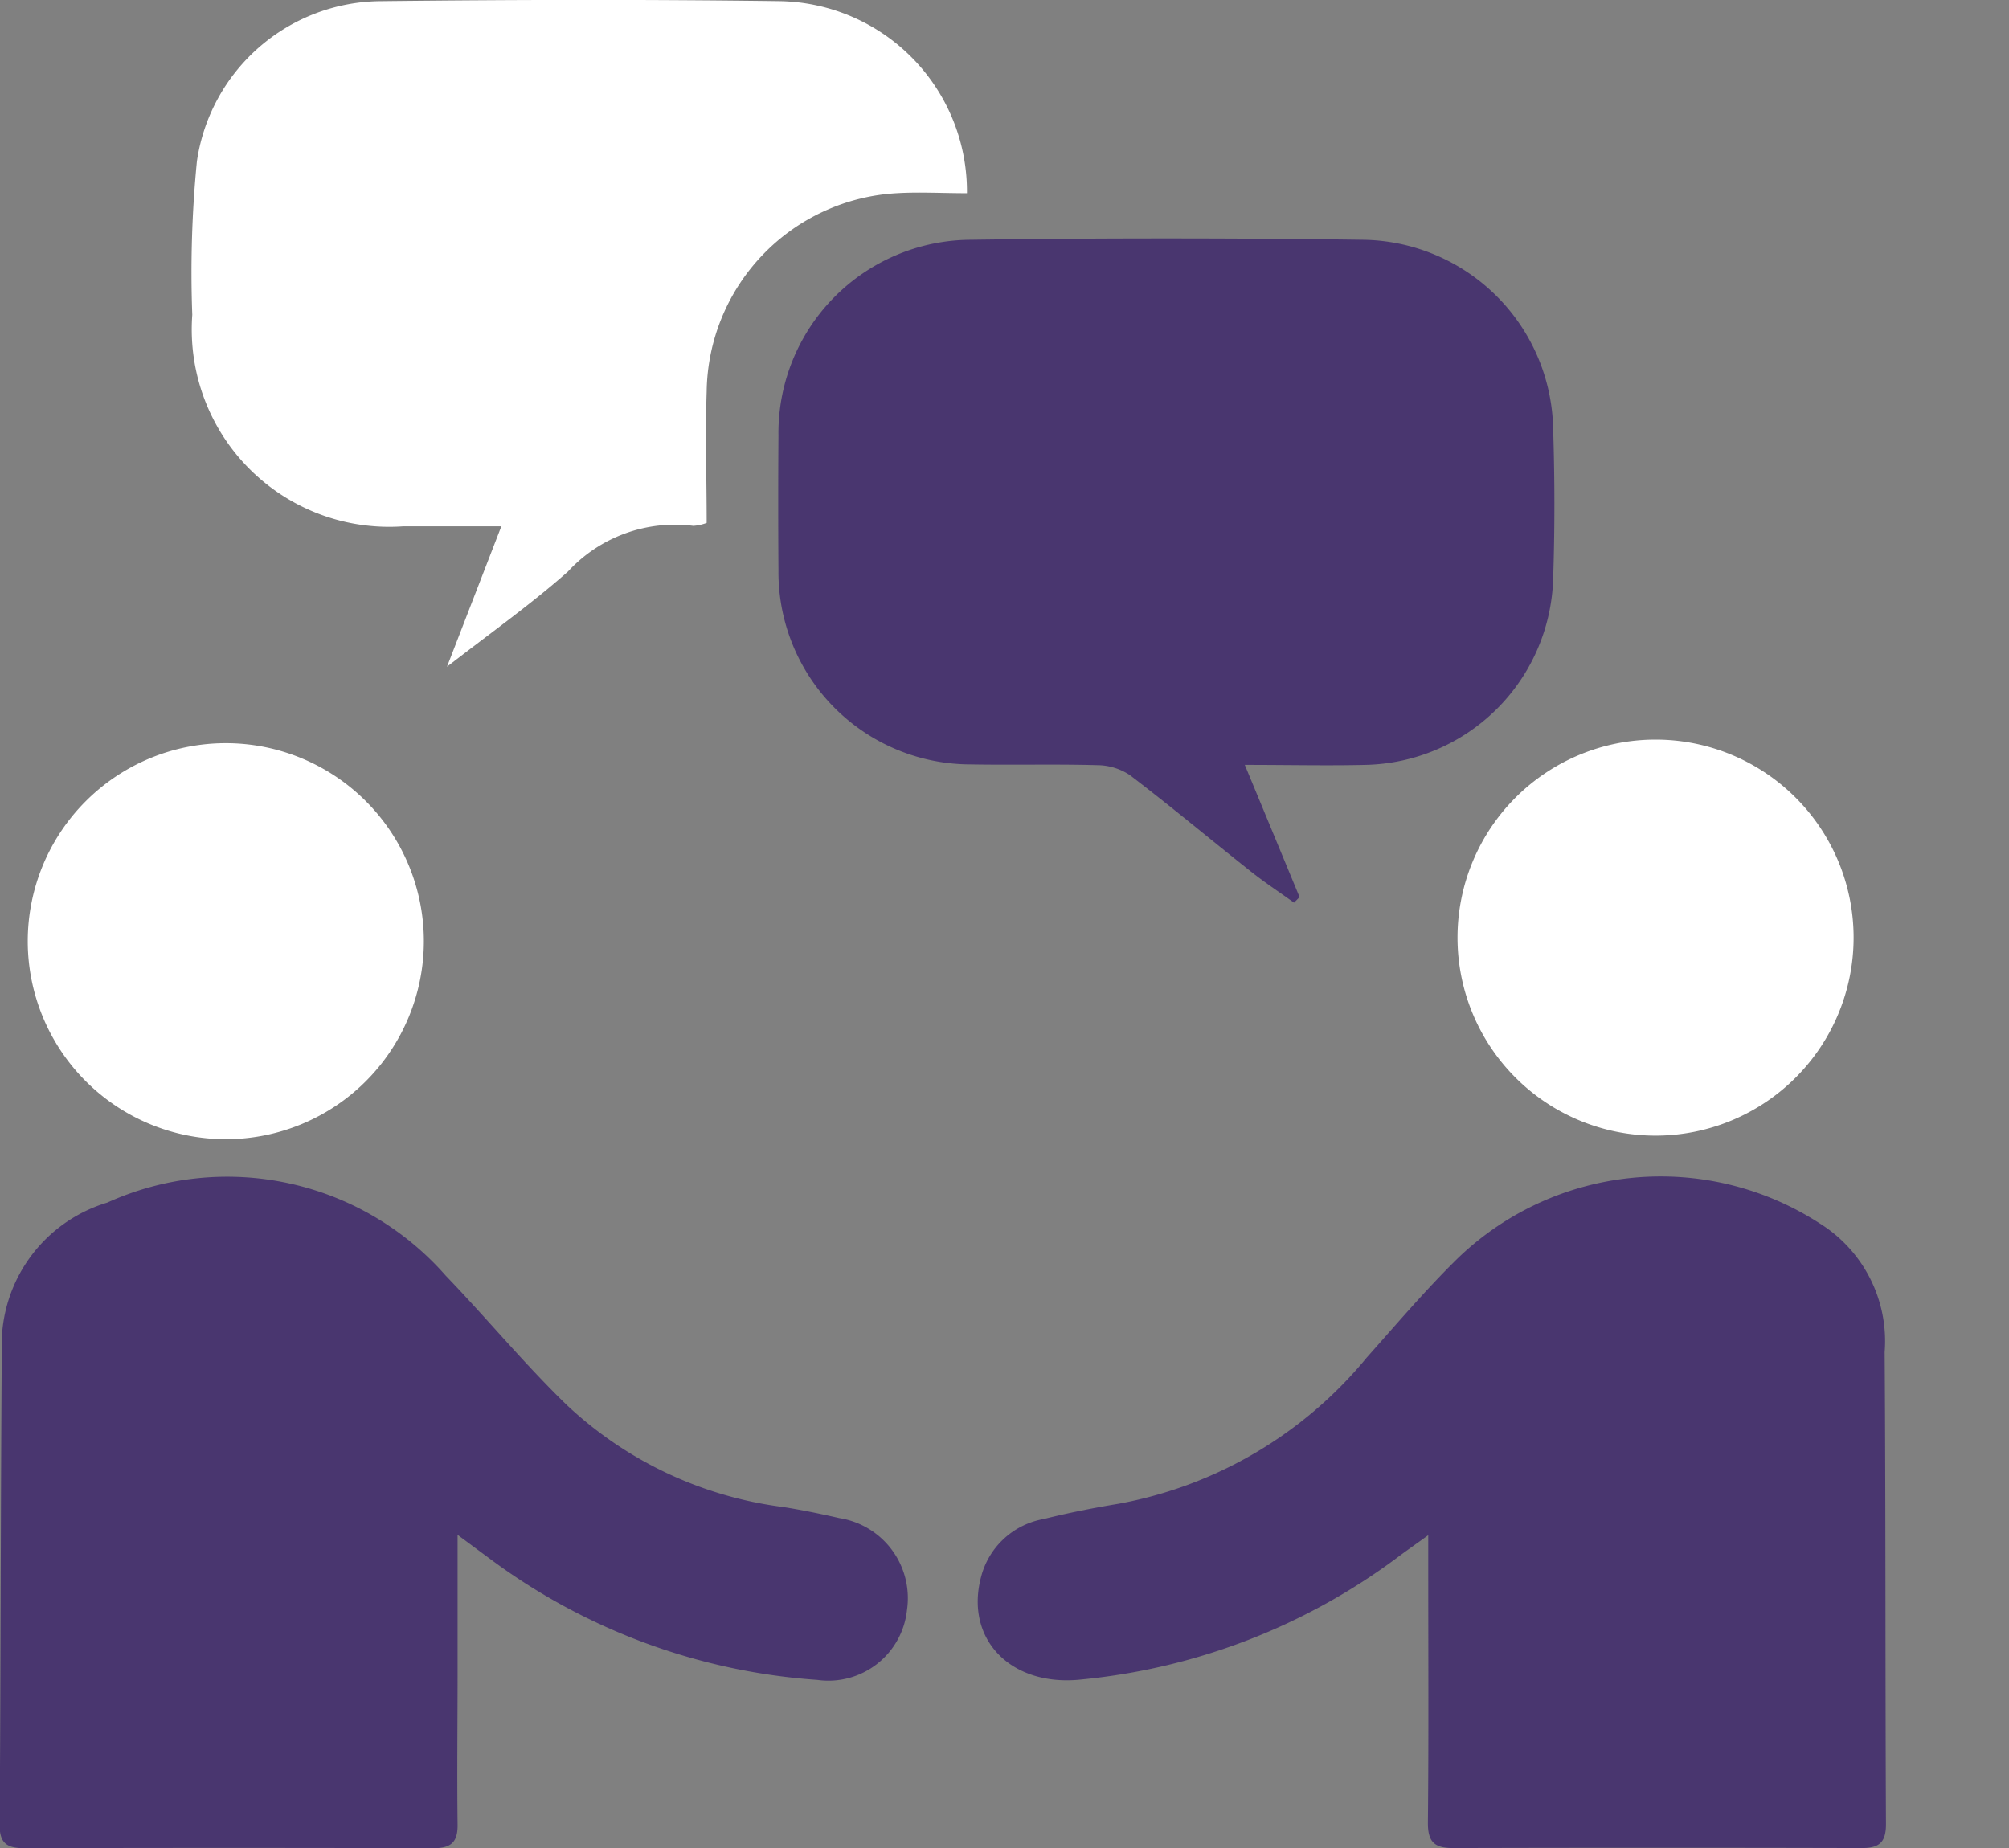
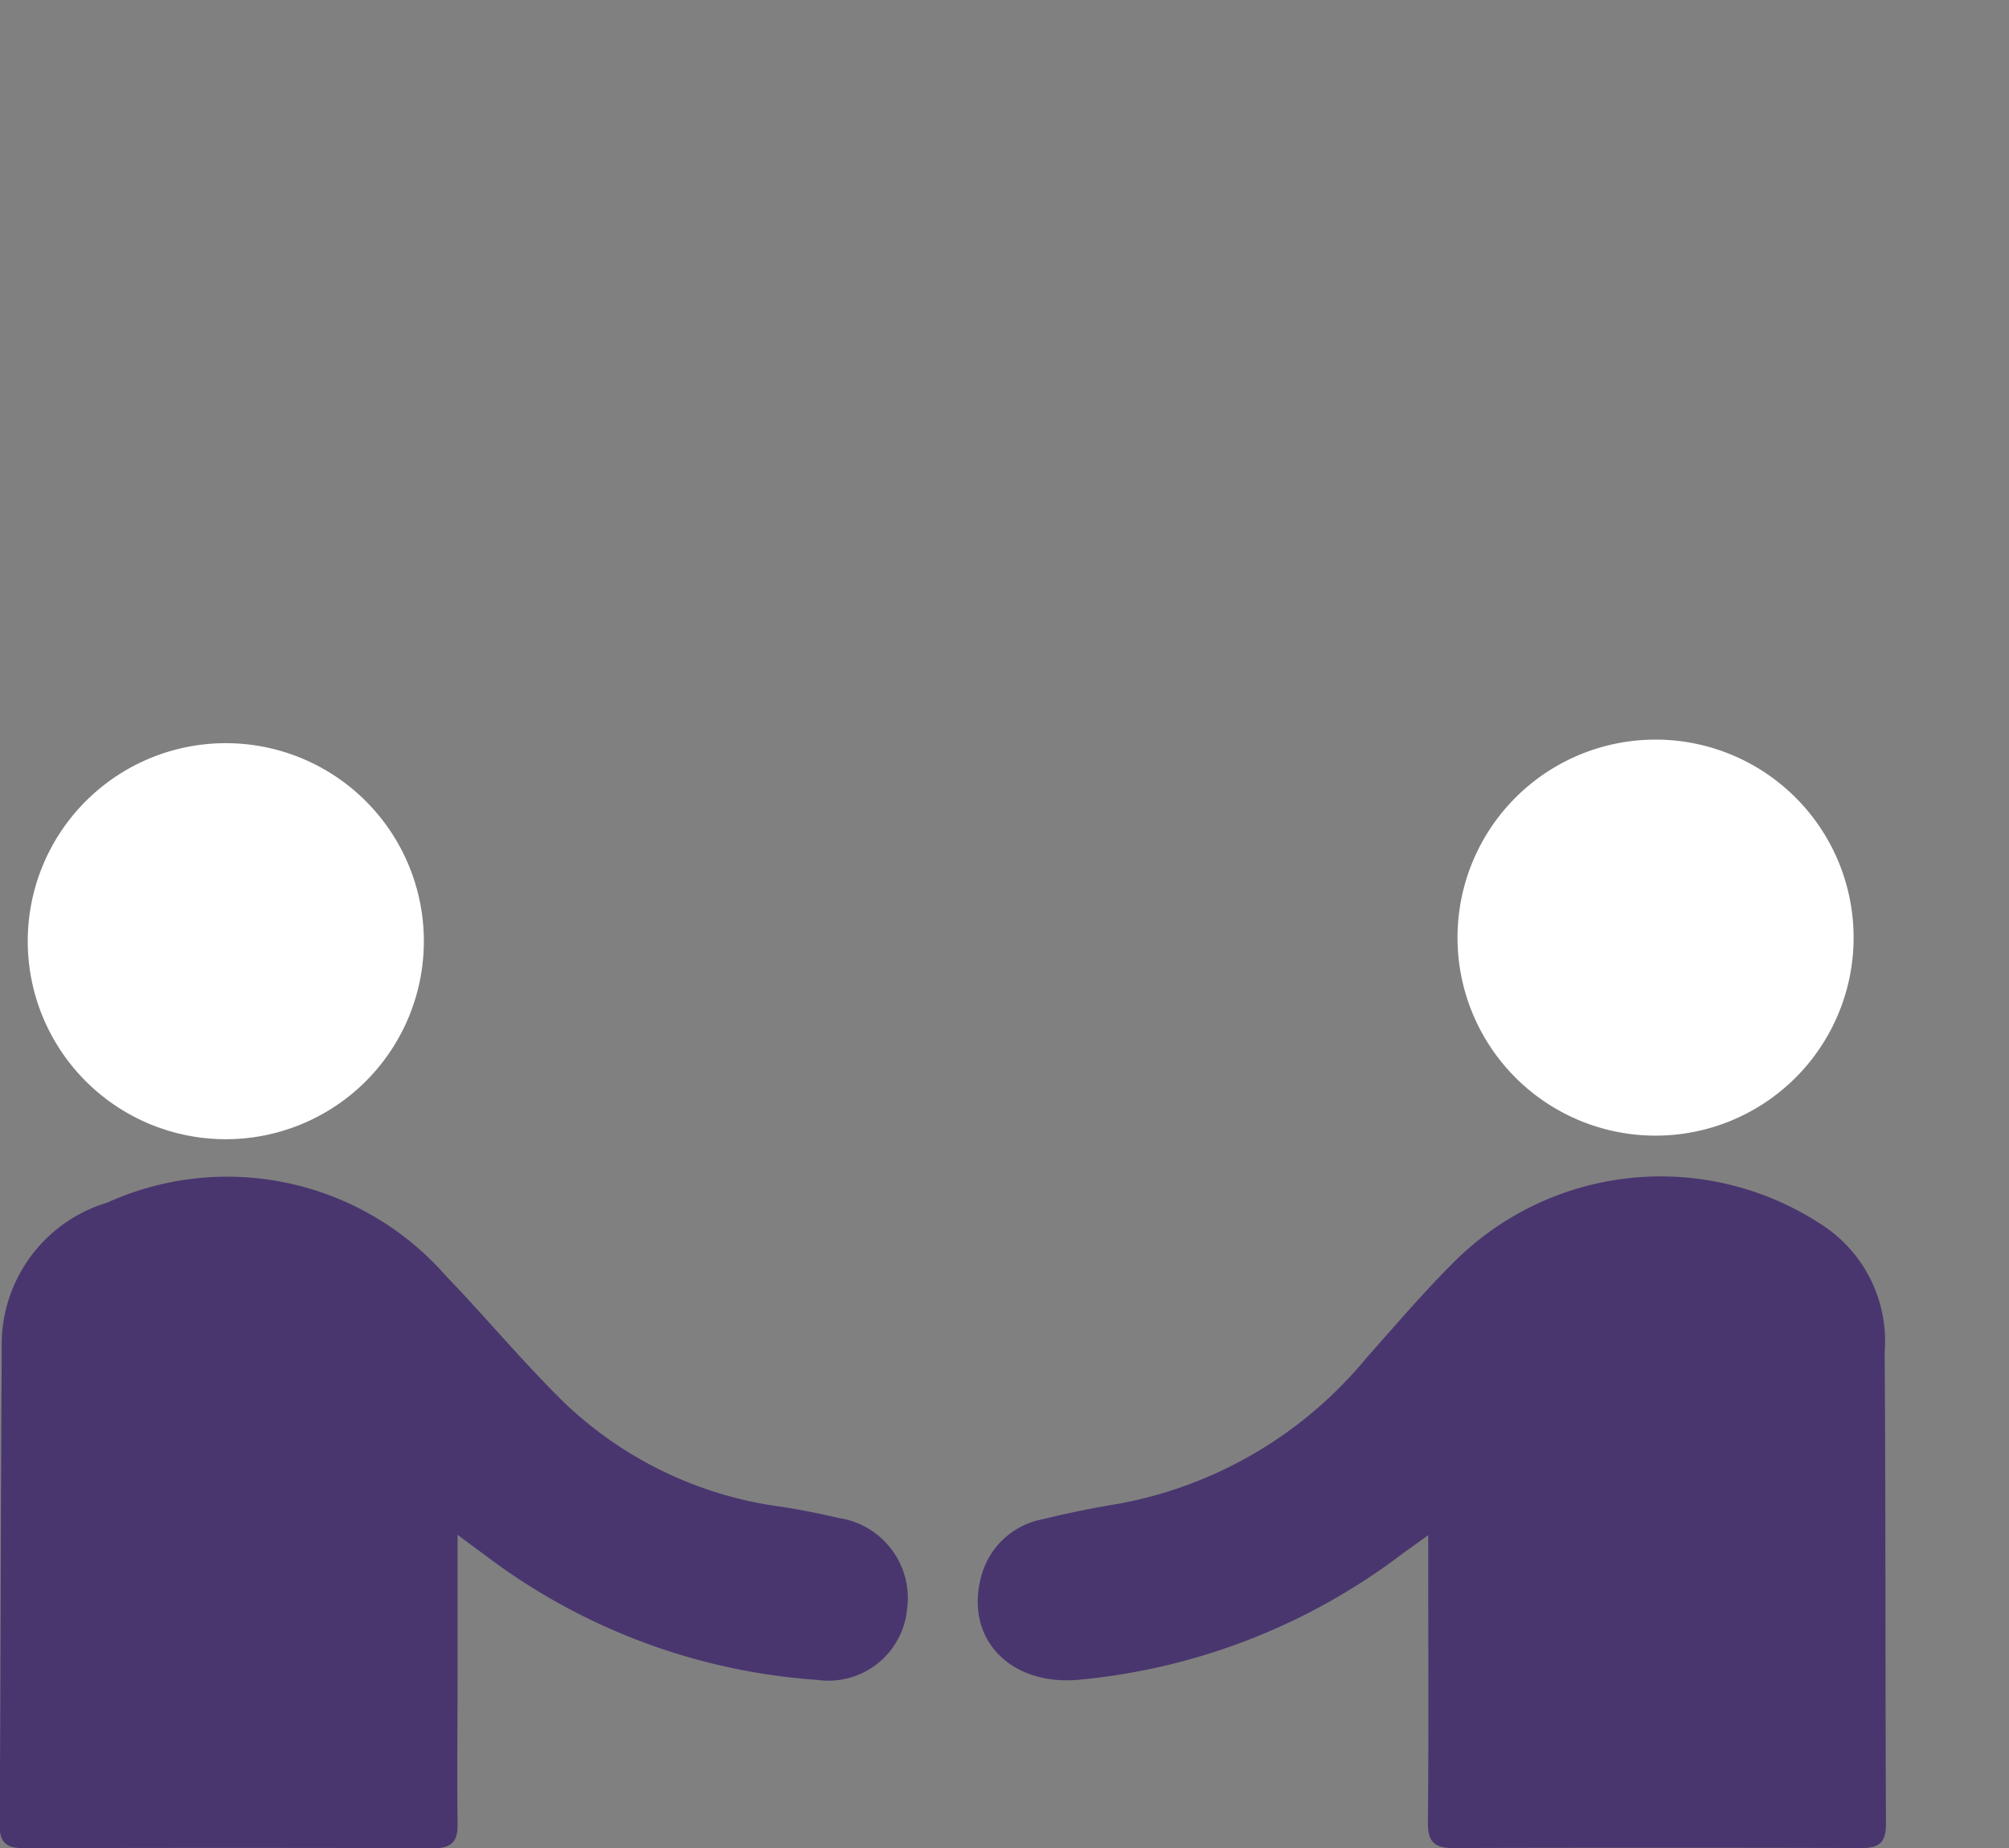
<svg xmlns="http://www.w3.org/2000/svg" width="29.245" height="26.906" viewBox="0 0 29.245 26.906">
  <rect x="0" y="0" width="29.245" height="26.906" fill="#808080" stroke="none" />
  <defs>
    <clipPath id="clip-path">
      <rect id="Rectangle_2954" data-name="Rectangle 2954" width="29.245" height="26.907" fill="#fff" />
    </clipPath>
    <clipPath id="clip-path-2">
      <rect id="Rectangle_2952" data-name="Rectangle 2952" width="5.766" height="5.766" fill="#fff" />
    </clipPath>
  </defs>
  <g id="Group_4422" data-name="Group 4422" transform="translate(0 0)">
    <g id="Group_4421" data-name="Group 4421" transform="translate(0 0)" clip-path="url(#clip-path)">
-       <path id="Path_3477" data-name="Path 3477" d="M148.427,51.076l.8,1.931-.081.081c-.215-.155-.437-.3-.645-.467-.583-.462-1.154-.94-1.746-1.391a.866.866,0,0,0-.477-.144c-.612-.017-1.225,0-1.837-.011a2.8,2.8,0,0,1-2.8-2.828q-.007-.979,0-1.957a2.814,2.814,0,0,1,2.79-2.853q2.856-.039,5.713,0a2.806,2.806,0,0,1,2.774,2.745c.024.732.025,1.465,0,2.2a2.793,2.793,0,0,1-2.732,2.7c-.554.013-1.108,0-1.758,0" transform="translate(-130.309 -39.946)" fill="#49366f" />
      <path id="Path_3478" data-name="Path 3478" d="M184.565,219.487c-.21.152-.327.232-.44.318a9.175,9.175,0,0,1-4.6,1.784c-1.029.117-1.709-.575-1.475-1.483a1.147,1.147,0,0,1,.913-.852c.361-.09.727-.162,1.094-.223a6.1,6.1,0,0,0,3.607-2.125c.434-.487.857-.986,1.322-1.443a4.258,4.258,0,0,1,5.272-.515,2.021,2.021,0,0,1,.948,1.876c.016,2.291.008,4.582.019,6.873,0,.266-.1.347-.351.347q-2.977-.008-5.954,0c-.279,0-.365-.1-.363-.375.012-1.212.005-2.424.005-3.636v-.546" transform="translate(-163.771 -197.138)" fill="#49366f" />
      <path id="Path_3479" data-name="Path 3479" d="M6.661,219.541c0,.746,0,1.382,0,2.018,0,.733-.009,1.466,0,2.2.005.265-.1.348-.349.348q-2.978-.008-5.956,0c-.242,0-.363-.062-.361-.336.016-2.3.014-4.61.031-6.915a2.158,2.158,0,0,1,1.535-2.148,4.232,4.232,0,0,1,4.928,1.064c.591.614,1.135,1.273,1.745,1.867a5.641,5.641,0,0,0,3.16,1.5c.276.043.551.1.822.162a1.18,1.18,0,0,1,.987,1.338,1.15,1.15,0,0,1-1.306,1.018,9.026,9.026,0,0,1-4.768-1.765l-.475-.352" transform="translate(0 -197.199)" fill="#49366f" />
-       <path id="Path_3480" data-name="Path 3480" d="M46.219,2.813c-.36,0-.692-.02-1.022,0A2.931,2.931,0,0,0,42.432,5.7c-.021.636,0,1.273,0,1.913a.671.671,0,0,1-.194.043,2.117,2.117,0,0,0-1.827.667c-.526.466-1.1.873-1.759,1.384l.791-2.044H38.014a2.874,2.874,0,0,1-3.07-3.079,16.593,16.593,0,0,1,.067-2.232A2.724,2.724,0,0,1,37.7.017c1.932-.022,3.865-.026,5.8,0a2.772,2.772,0,0,1,2.721,2.795" transform="translate(-32.145 0)" fill="#fff" />
      <g id="Group_4417" data-name="Group 4417" transform="translate(0.404 10.82)" style="isolation: isolate">
        <g id="Group_4416" data-name="Group 4416">
          <g id="Group_4415" data-name="Group 4415" clip-path="url(#clip-path-2)">
            <path id="Path_3481" data-name="Path 3481" d="M7.938,135.307a2.883,2.883,0,1,1-2.883,2.883,2.883,2.883,0,0,1,2.883-2.883" transform="translate(-5.055 -135.307)" fill="#fff" />
          </g>
        </g>
      </g>
      <g id="Group_4420" data-name="Group 4420" transform="translate(21.217 10.768)" style="isolation: isolate">
        <g id="Group_4419" data-name="Group 4419">
          <g id="Group_4418" data-name="Group 4418" clip-path="url(#clip-path-2)">
            <path id="Path_3482" data-name="Path 3482" d="M268.195,134.647a2.883,2.883,0,1,1-2.883,2.883,2.883,2.883,0,0,1,2.883-2.883" transform="translate(-265.312 -134.647)" fill="#fff" />
          </g>
        </g>
      </g>
    </g>
  </g>
</svg>